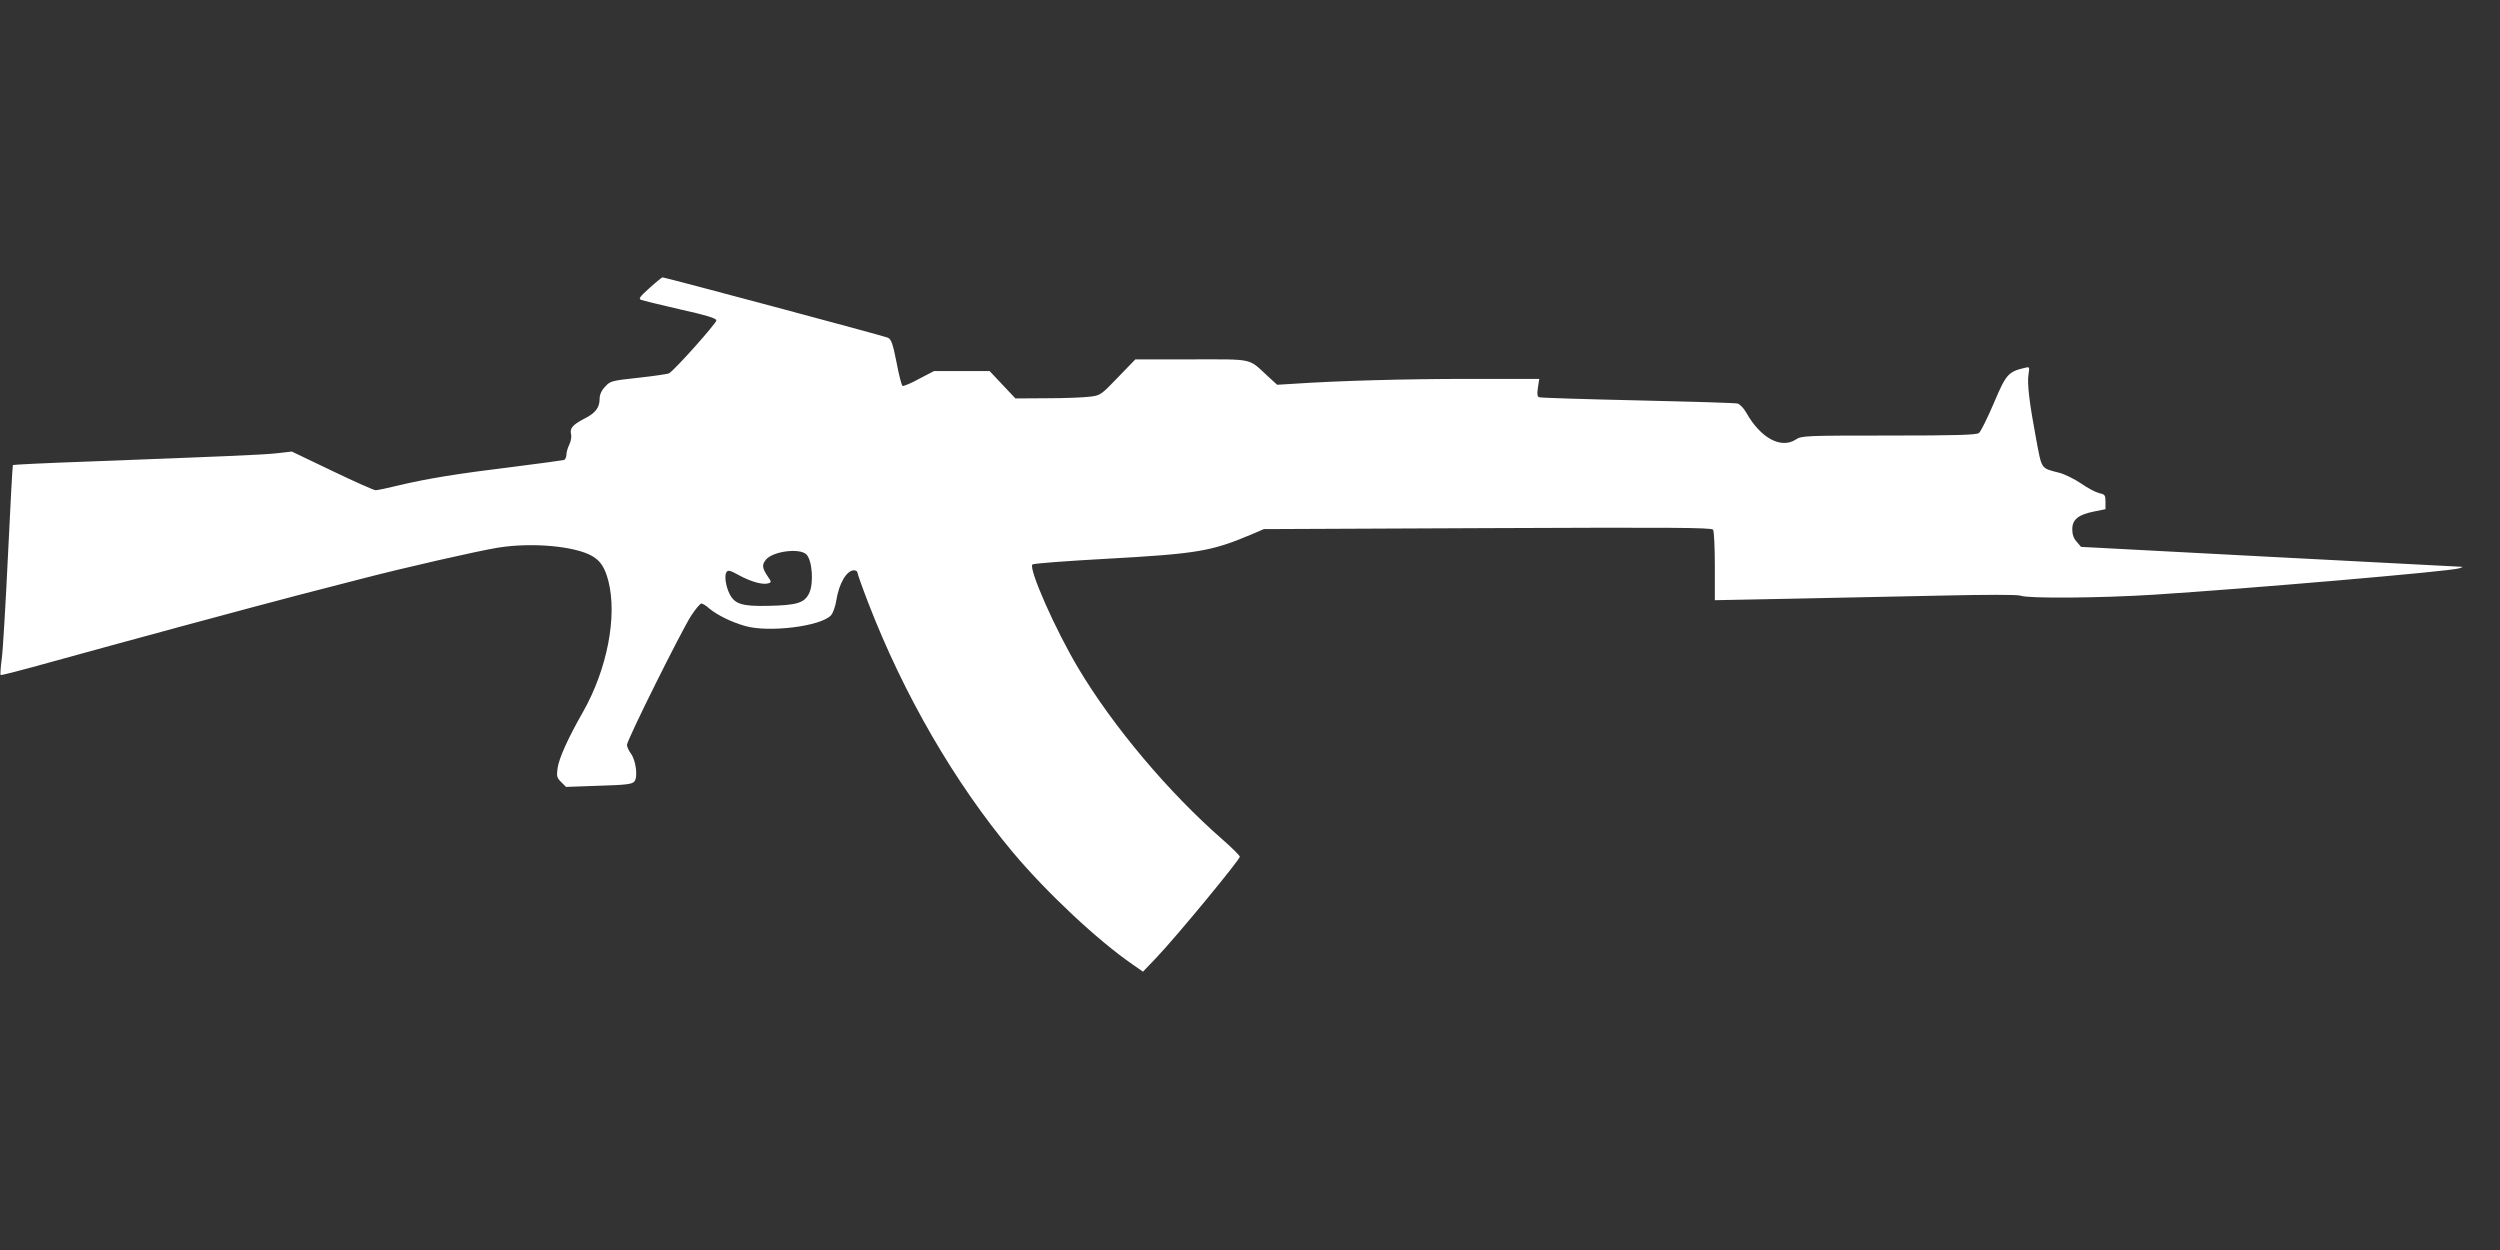
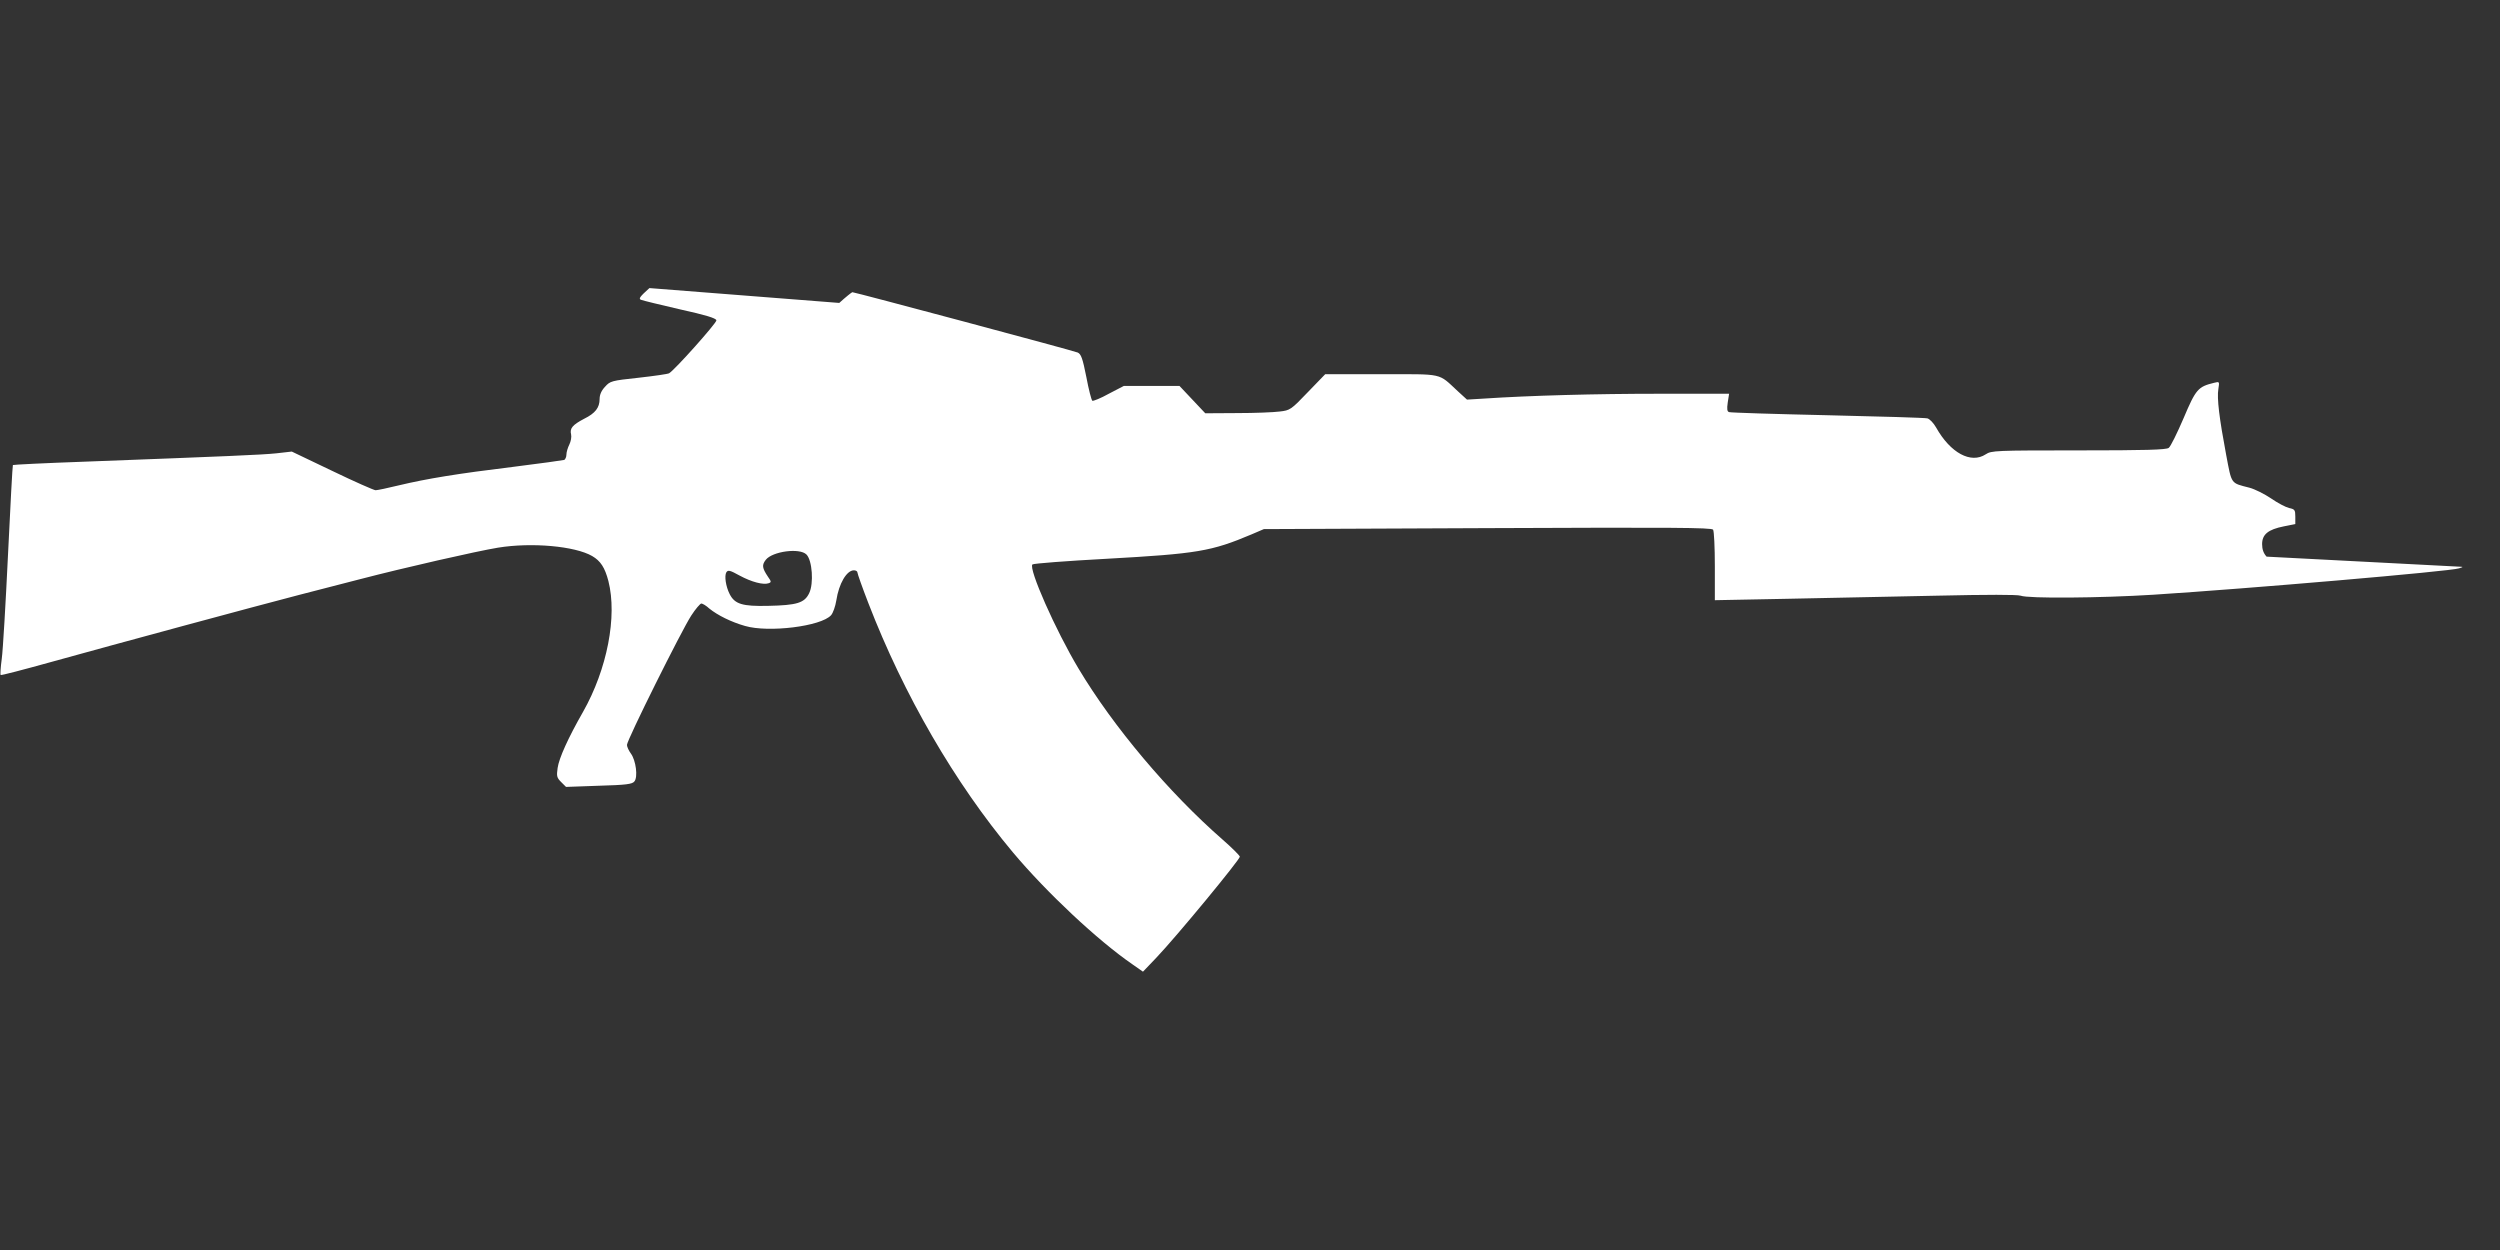
<svg xmlns="http://www.w3.org/2000/svg" version="1.0" width="1280pt" height="640pt" viewBox="0 0 1280 640" preserveAspectRatio="xMidYMid meet">
  <rect x="0" y="0" width="1280" height="640" fill="#333333" stroke="none" />
  <g transform="translate(0,640) scale(0.1,-0.1)" fill="#ffffff" stroke="none">
-     <path d="M3325 4925 c-49 -44 -57 -55 -43 -60 10 -4 100 -26 200 -49 131 -29 184 -45 186 -56 2 -13 -213 -254 -242 -271 -6 -4 -76 -14 -156 -23 -140 -15 -146 -17 -172 -46 -19 -20 -28 -41 -28 -63 0 -44 -22 -73 -79 -101 -59 -31 -75 -49 -67 -80 3 -13 -1 -36 -9 -52 -8 -16 -15 -39 -15 -52 0 -12 -6 -25 -12 -27 -7 -2 -123 -18 -258 -35 -288 -35 -446 -61 -588 -95 -57 -14 -110 -25 -119 -25 -8 0 -108 44 -222 99 l-207 99 -79 -9 c-78 -8 -250 -15 -988 -43 -197 -7 -359 -15 -361 -17 -2 -2 -13 -209 -25 -459 -12 -250 -26 -490 -32 -533 -6 -44 -8 -81 -6 -83 2 -3 116 27 253 65 331 92 1055 288 1279 346 99 26 239 62 310 80 223 58 595 143 705 161 172 28 394 8 482 -43 43 -25 65 -59 83 -128 46 -181 -6 -451 -130 -670 -76 -133 -123 -237 -130 -287 -6 -42 -4 -50 18 -72 l25 -25 168 6 c140 4 171 8 182 22 19 22 8 108 -18 143 -11 15 -20 35 -20 44 0 25 279 585 329 662 22 34 46 62 52 62 6 0 25 -11 41 -26 42 -34 112 -69 183 -89 120 -35 389 -2 440 55 10 11 22 45 27 76 13 86 53 154 90 154 10 0 18 -5 18 -11 0 -6 25 -77 56 -157 181 -469 442 -920 740 -1276 172 -205 434 -451 613 -574 l53 -37 67 70 c105 110 432 507 429 519 -2 7 -41 46 -88 87 -276 241 -560 578 -738 876 -118 197 -257 512 -236 533 5 5 176 18 379 29 467 26 537 38 743 125 l63 27 1146 5 c937 4 1148 3 1154 -8 5 -7 9 -91 9 -187 l0 -174 362 7 c200 4 546 11 770 16 265 6 417 6 434 0 38 -15 407 -12 679 5 486 31 1522 120 1565 135 25 8 24 8 -5 9 -17 1 -458 24 -980 51 l-950 50 -22 26 c-16 17 -23 38 -23 64 0 50 31 75 111 91 l59 12 0 38 c0 34 -3 38 -32 44 -17 4 -59 26 -92 49 -34 23 -84 48 -111 55 -97 25 -90 15 -119 168 -35 186 -48 290 -40 337 6 39 6 39 -22 32 -82 -20 -93 -32 -156 -181 -33 -77 -67 -146 -76 -152 -12 -10 -120 -13 -461 -13 -428 0 -447 -1 -476 -20 -76 -50 -181 7 -254 137 -13 23 -33 44 -45 47 -12 3 -241 10 -511 16 -269 6 -496 13 -504 16 -10 3 -12 15 -7 49 l7 45 -360 0 c-321 0 -660 -9 -899 -25 l-83 -5 -47 43 c-103 95 -68 87 -392 87 l-287 0 -89 -92 c-86 -90 -91 -93 -144 -99 -30 -4 -128 -8 -218 -8 l-163 -1 -66 70 -66 70 -143 0 -142 0 -77 -40 c-41 -23 -79 -38 -84 -36 -5 3 -19 58 -31 122 -19 96 -27 117 -44 125 -23 10 -1142 309 -1154 309 -4 -1 -34 -25 -67 -55z m804 -1364 c30 -30 38 -149 14 -198 -24 -50 -62 -62 -211 -65 -131 -3 -170 9 -196 60 -20 39 -28 94 -17 112 9 13 19 10 68 -17 61 -33 122 -49 149 -39 14 5 13 9 -4 33 -30 45 -32 60 -11 87 34 43 173 62 208 27z" />
+     <path d="M3325 4925 c-49 -44 -57 -55 -43 -60 10 -4 100 -26 200 -49 131 -29 184 -45 186 -56 2 -13 -213 -254 -242 -271 -6 -4 -76 -14 -156 -23 -140 -15 -146 -17 -172 -46 -19 -20 -28 -41 -28 -63 0 -44 -22 -73 -79 -101 -59 -31 -75 -49 -67 -80 3 -13 -1 -36 -9 -52 -8 -16 -15 -39 -15 -52 0 -12 -6 -25 -12 -27 -7 -2 -123 -18 -258 -35 -288 -35 -446 -61 -588 -95 -57 -14 -110 -25 -119 -25 -8 0 -108 44 -222 99 l-207 99 -79 -9 c-78 -8 -250 -15 -988 -43 -197 -7 -359 -15 -361 -17 -2 -2 -13 -209 -25 -459 -12 -250 -26 -490 -32 -533 -6 -44 -8 -81 -6 -83 2 -3 116 27 253 65 331 92 1055 288 1279 346 99 26 239 62 310 80 223 58 595 143 705 161 172 28 394 8 482 -43 43 -25 65 -59 83 -128 46 -181 -6 -451 -130 -670 -76 -133 -123 -237 -130 -287 -6 -42 -4 -50 18 -72 l25 -25 168 6 c140 4 171 8 182 22 19 22 8 108 -18 143 -11 15 -20 35 -20 44 0 25 279 585 329 662 22 34 46 62 52 62 6 0 25 -11 41 -26 42 -34 112 -69 183 -89 120 -35 389 -2 440 55 10 11 22 45 27 76 13 86 53 154 90 154 10 0 18 -5 18 -11 0 -6 25 -77 56 -157 181 -469 442 -920 740 -1276 172 -205 434 -451 613 -574 l53 -37 67 70 c105 110 432 507 429 519 -2 7 -41 46 -88 87 -276 241 -560 578 -738 876 -118 197 -257 512 -236 533 5 5 176 18 379 29 467 26 537 38 743 125 l63 27 1146 5 c937 4 1148 3 1154 -8 5 -7 9 -91 9 -187 l0 -174 362 7 c200 4 546 11 770 16 265 6 417 6 434 0 38 -15 407 -12 679 5 486 31 1522 120 1565 135 25 8 24 8 -5 9 -17 1 -458 24 -980 51 c-16 17 -23 38 -23 64 0 50 31 75 111 91 l59 12 0 38 c0 34 -3 38 -32 44 -17 4 -59 26 -92 49 -34 23 -84 48 -111 55 -97 25 -90 15 -119 168 -35 186 -48 290 -40 337 6 39 6 39 -22 32 -82 -20 -93 -32 -156 -181 -33 -77 -67 -146 -76 -152 -12 -10 -120 -13 -461 -13 -428 0 -447 -1 -476 -20 -76 -50 -181 7 -254 137 -13 23 -33 44 -45 47 -12 3 -241 10 -511 16 -269 6 -496 13 -504 16 -10 3 -12 15 -7 49 l7 45 -360 0 c-321 0 -660 -9 -899 -25 l-83 -5 -47 43 c-103 95 -68 87 -392 87 l-287 0 -89 -92 c-86 -90 -91 -93 -144 -99 -30 -4 -128 -8 -218 -8 l-163 -1 -66 70 -66 70 -143 0 -142 0 -77 -40 c-41 -23 -79 -38 -84 -36 -5 3 -19 58 -31 122 -19 96 -27 117 -44 125 -23 10 -1142 309 -1154 309 -4 -1 -34 -25 -67 -55z m804 -1364 c30 -30 38 -149 14 -198 -24 -50 -62 -62 -211 -65 -131 -3 -170 9 -196 60 -20 39 -28 94 -17 112 9 13 19 10 68 -17 61 -33 122 -49 149 -39 14 5 13 9 -4 33 -30 45 -32 60 -11 87 34 43 173 62 208 27z" />
  </g>
</svg>